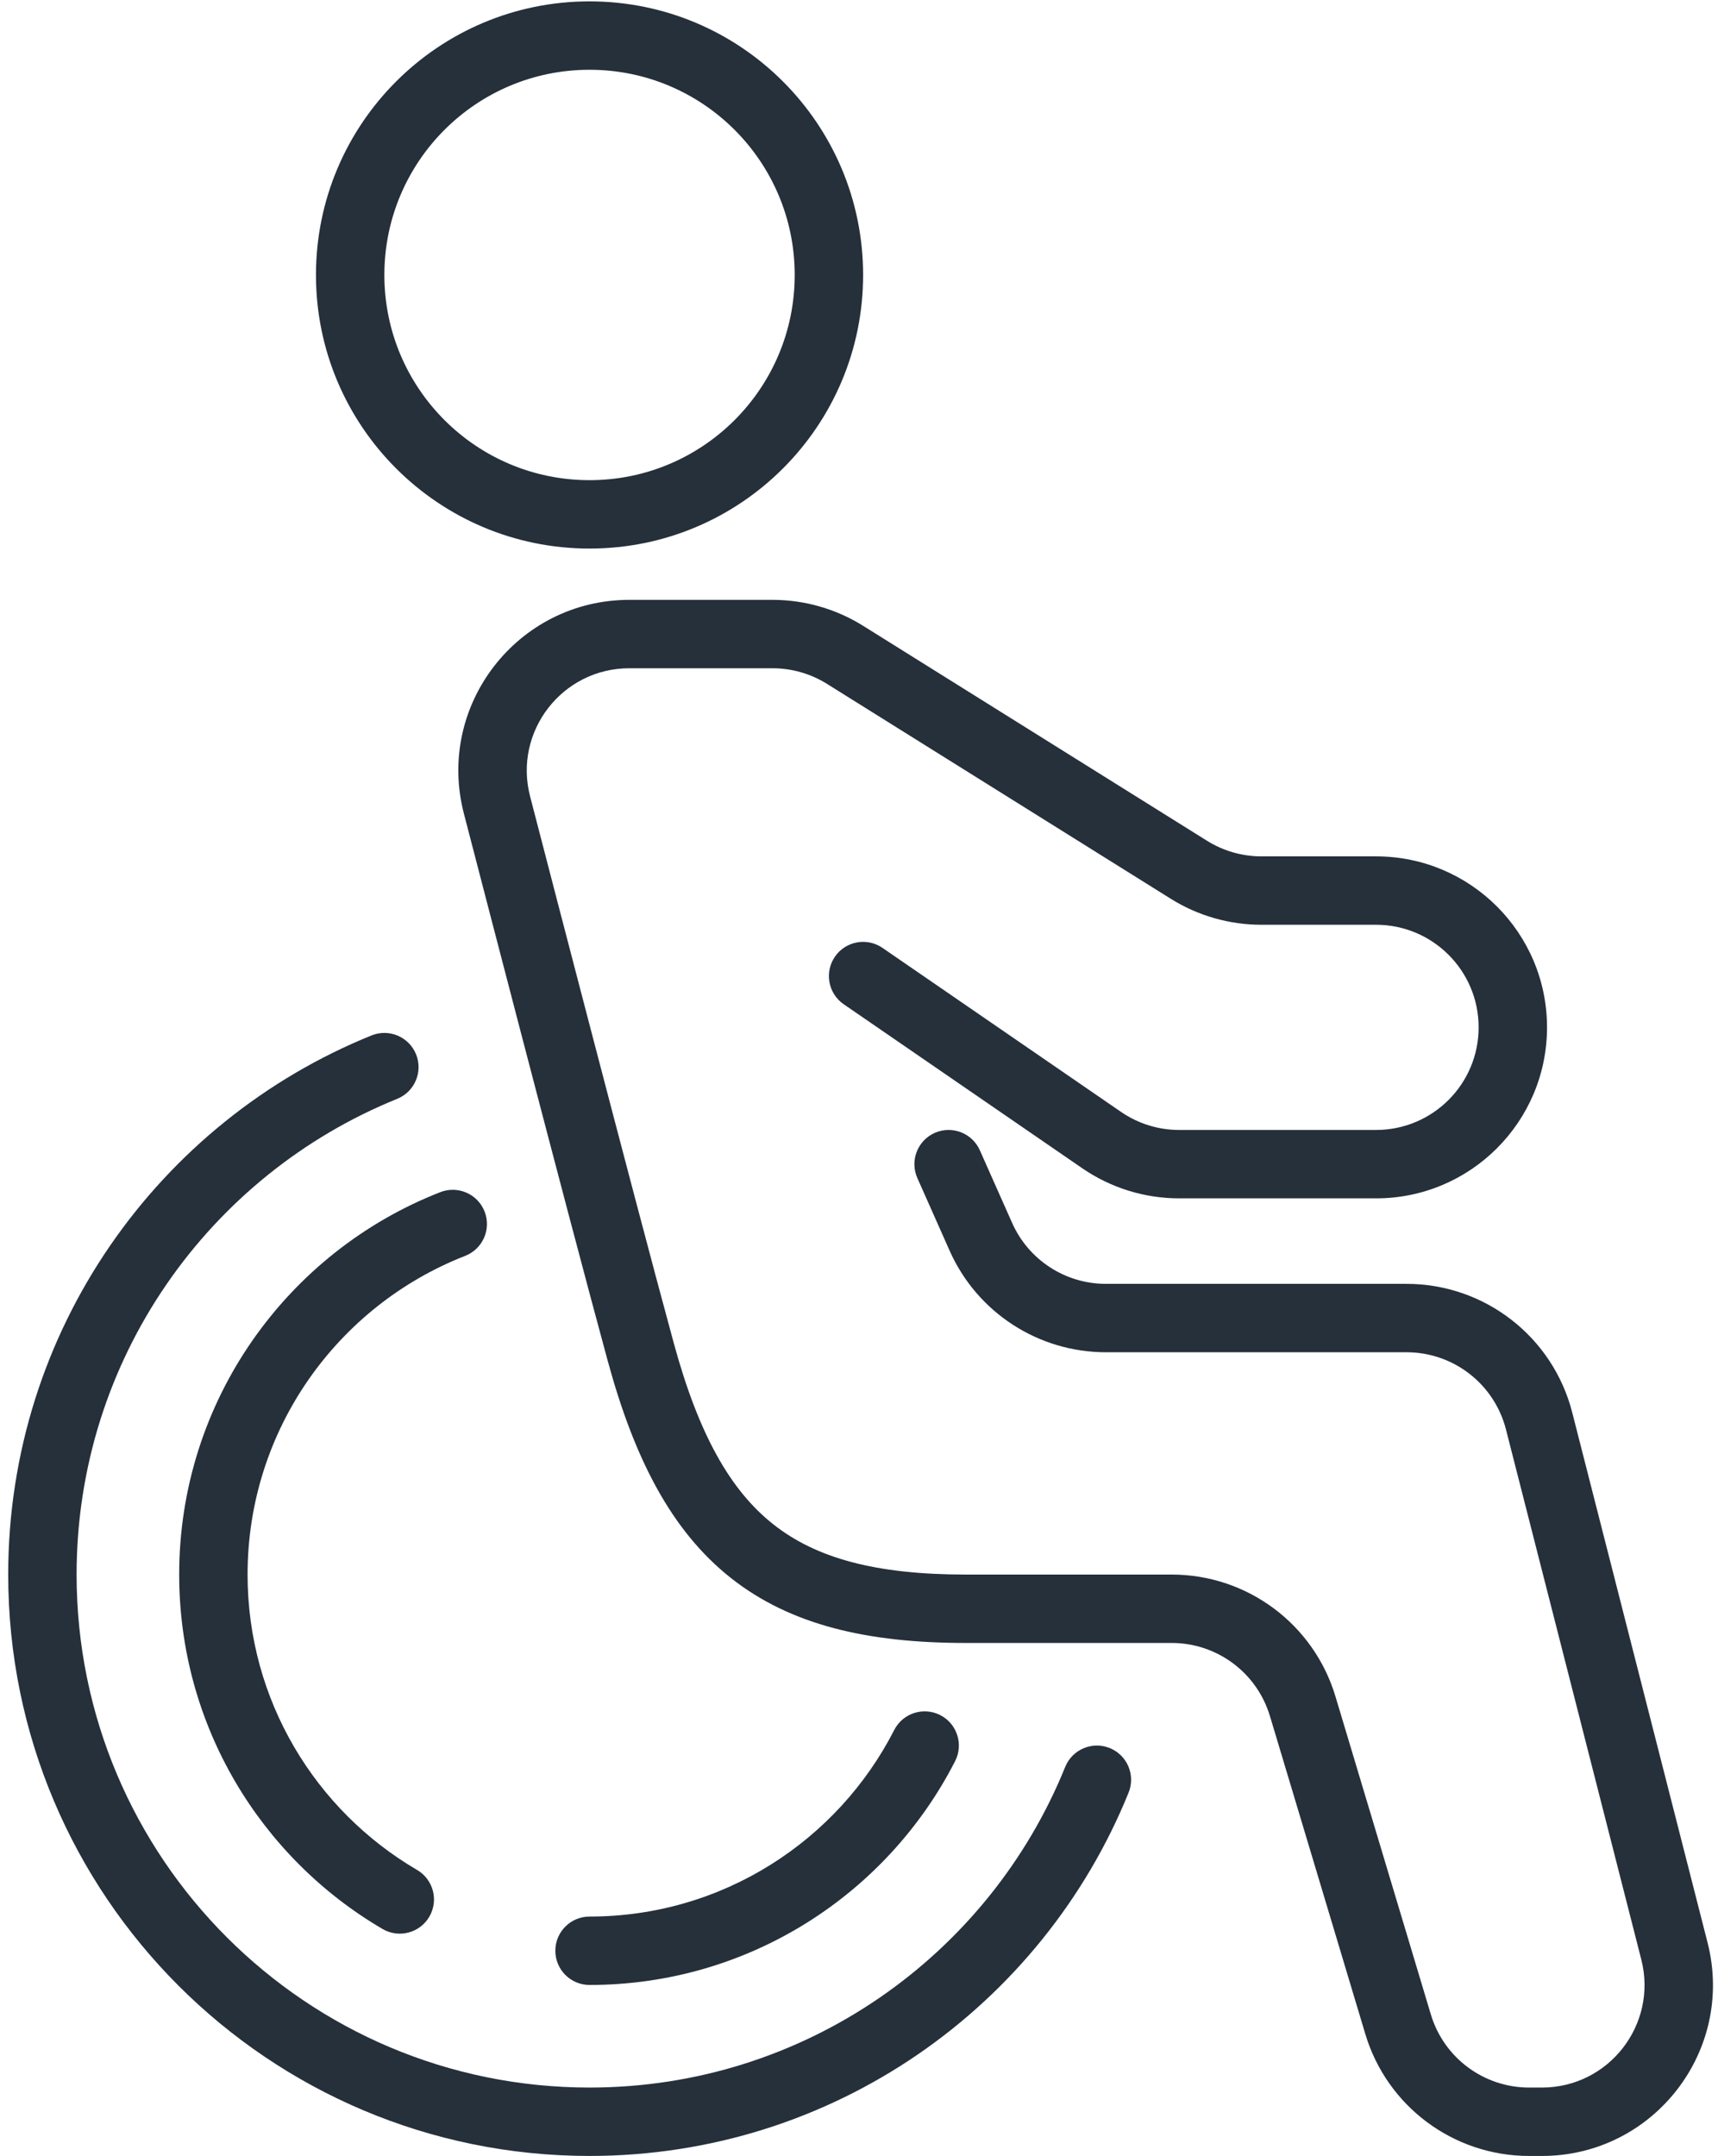
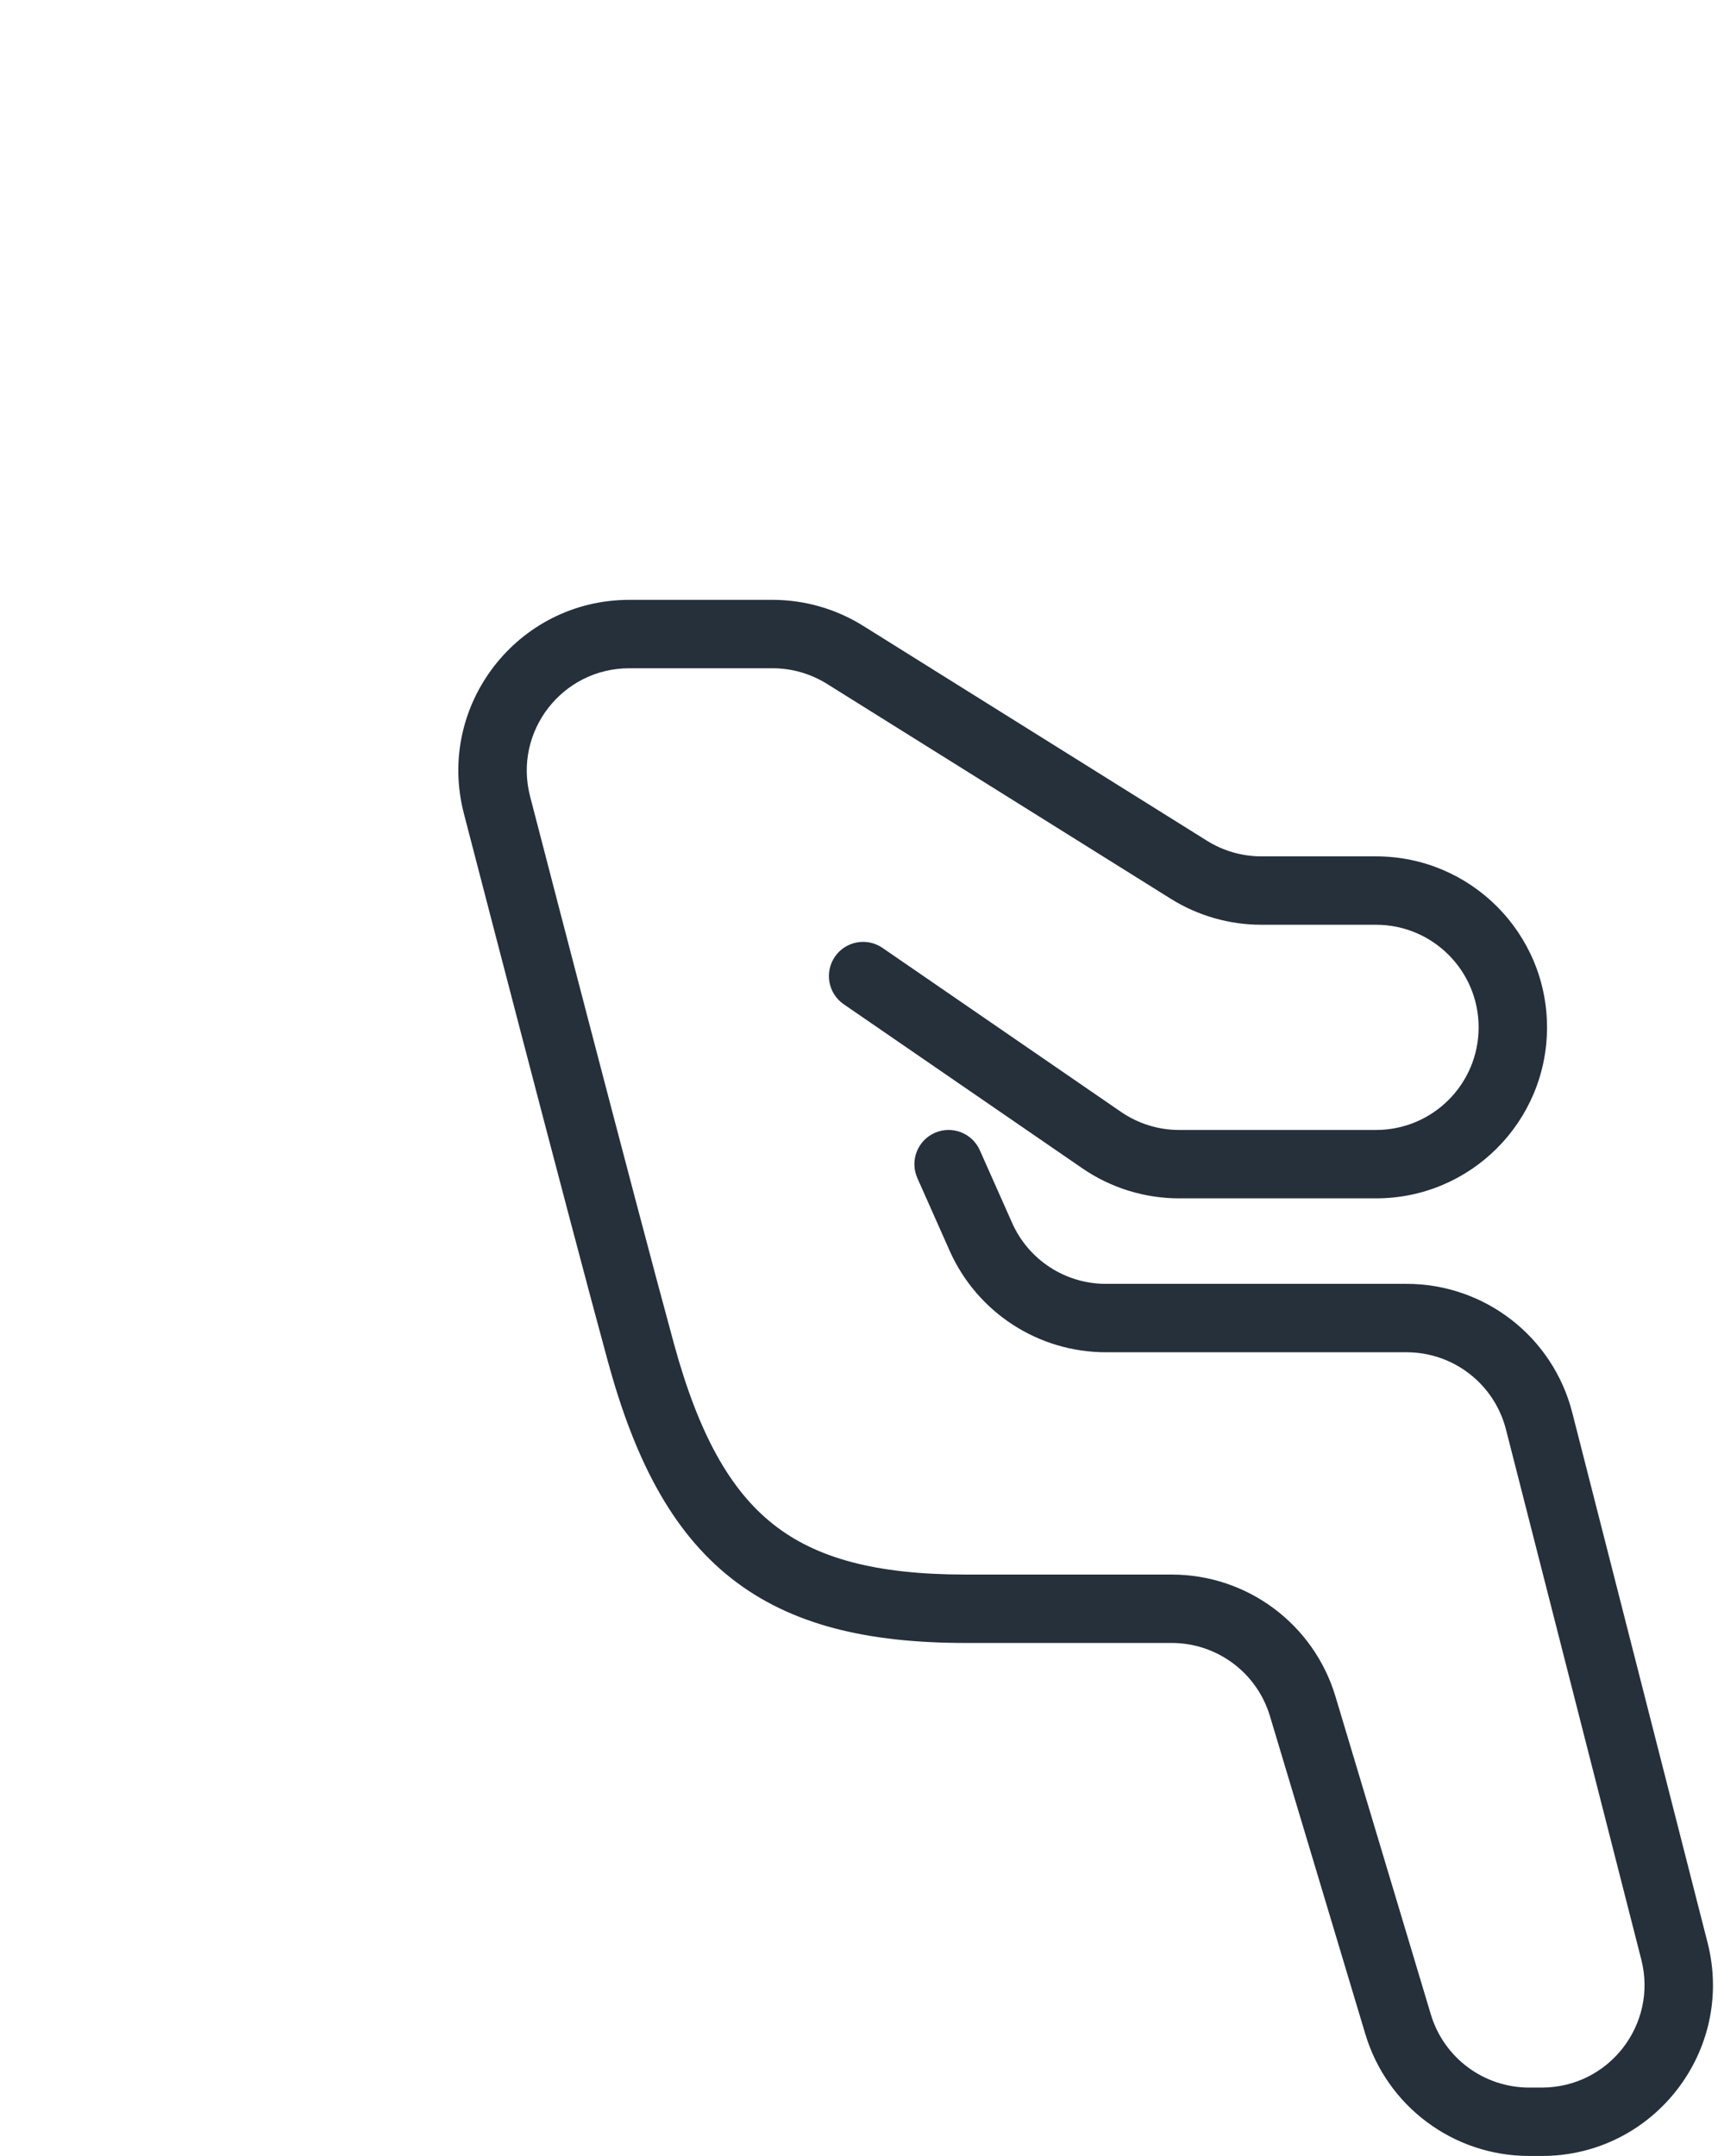
<svg xmlns="http://www.w3.org/2000/svg" width="157" height="197" viewBox="0 0 157 197" fill="none">
-   <path fill-rule="evenodd" clip-rule="evenodd" d="M53.875 0.125C40.068 0.125 28.875 11.318 28.875 25.125C28.875 38.932 40.068 50.125 53.875 50.125C67.682 50.125 78.875 38.932 78.875 25.125C78.875 11.318 67.682 0.125 53.875 0.125ZM35.125 25.125C35.125 14.77 43.52 6.375 53.875 6.375C64.23 6.375 72.625 14.77 72.625 25.125C72.625 35.48 64.23 43.875 53.875 43.875C43.52 43.875 35.125 35.48 35.125 25.125Z" fill="#25303B" />
  <path d="M57.51 54.812C47.298 54.812 39.826 64.447 42.392 74.339C43.955 80.362 45.815 87.517 47.682 94.665C50.686 106.161 53.712 117.654 55.547 124.385C57.965 133.25 61.33 139.863 66.779 144.177C72.251 148.509 79.321 150.125 88.25 150.125H107.077C111.216 150.125 114.864 152.84 116.054 156.806L124.772 185.865C126.754 192.474 132.837 197 139.738 197H140.907C151.105 197 158.569 187.39 156.047 177.51L143.68 129.072C141.913 122.153 135.681 117.312 128.54 117.312H101.061C97.356 117.312 93.998 115.131 92.494 111.745L89.543 105.106C88.842 103.529 86.995 102.818 85.418 103.519C83.841 104.22 83.131 106.067 83.832 107.644L86.782 114.283C89.29 119.926 94.886 123.562 101.061 123.562H128.54C132.825 123.562 136.564 126.467 137.624 130.618L149.991 179.056C151.504 184.984 147.026 190.75 140.907 190.75H139.738C135.598 190.75 131.948 188.034 130.758 184.069L122.04 155.01C120.058 148.402 113.978 143.875 107.077 143.875H88.25C79.99 143.875 74.561 142.366 70.658 139.276C66.731 136.168 63.847 131.063 61.577 122.74C59.752 116.047 56.734 104.585 53.73 93.085C51.863 85.942 50.004 78.79 48.442 72.769C46.904 66.843 51.379 61.062 57.51 61.062H70.602C72.359 61.062 74.081 61.556 75.571 62.487L106.991 82.125C109.474 83.677 112.344 84.5 115.272 84.5H125.75C130.927 84.5 135.125 88.697 135.125 93.875C135.125 99.053 130.927 103.25 125.75 103.25H107.757C105.861 103.25 104.009 102.675 102.446 101.6L80.645 86.612C79.223 85.635 77.277 85.995 76.3 87.417C75.322 88.839 75.682 90.785 77.104 91.763L98.905 106.751C101.51 108.541 104.596 109.5 107.757 109.5H125.75C134.379 109.5 141.375 102.504 141.375 93.875C141.375 85.246 134.379 78.25 125.75 78.25H115.272C113.515 78.25 111.793 77.756 110.303 76.825L78.883 57.188C76.4 55.636 73.531 54.812 70.602 54.812H57.51Z" fill="#25303B" />
-   <path d="M38.022 96.336C38.669 97.936 37.897 99.758 36.297 100.406C19.113 107.362 7 124.207 7 143.874C7 169.763 27.987 190.749 53.875 190.749C73.542 190.749 90.387 178.637 97.344 161.452C97.991 159.853 99.813 159.081 101.413 159.728C103.013 160.376 103.785 162.198 103.137 163.798C95.258 183.261 76.175 196.999 53.875 196.999C24.535 196.999 0.75 173.215 0.75 143.874C0.75 121.574 14.489 102.491 33.953 94.612C35.552 93.965 37.374 94.737 38.022 96.336Z" fill="#25303B" />
-   <path d="M53.875 181.375C52.149 181.375 50.75 179.976 50.75 178.25C50.75 176.524 52.149 175.125 53.875 175.125C66.014 175.125 76.543 168.204 81.719 158.078C82.505 156.541 84.388 155.932 85.924 156.717C87.461 157.503 88.07 159.386 87.284 160.922C81.081 173.057 68.452 181.375 53.875 181.375Z" fill="#25303B" />
-   <path d="M38.114 170.866C39.603 171.737 40.104 173.652 39.232 175.141C38.36 176.631 36.446 177.131 34.956 176.259C23.848 169.757 16.375 157.69 16.375 143.875C16.375 127.97 26.275 114.385 40.238 108.932C41.846 108.305 43.658 109.099 44.286 110.707C44.914 112.314 44.119 114.126 42.512 114.754C30.866 119.302 22.625 130.63 22.625 143.875C22.625 155.381 28.841 165.438 38.114 170.866Z" fill="#25303B" />
</svg>